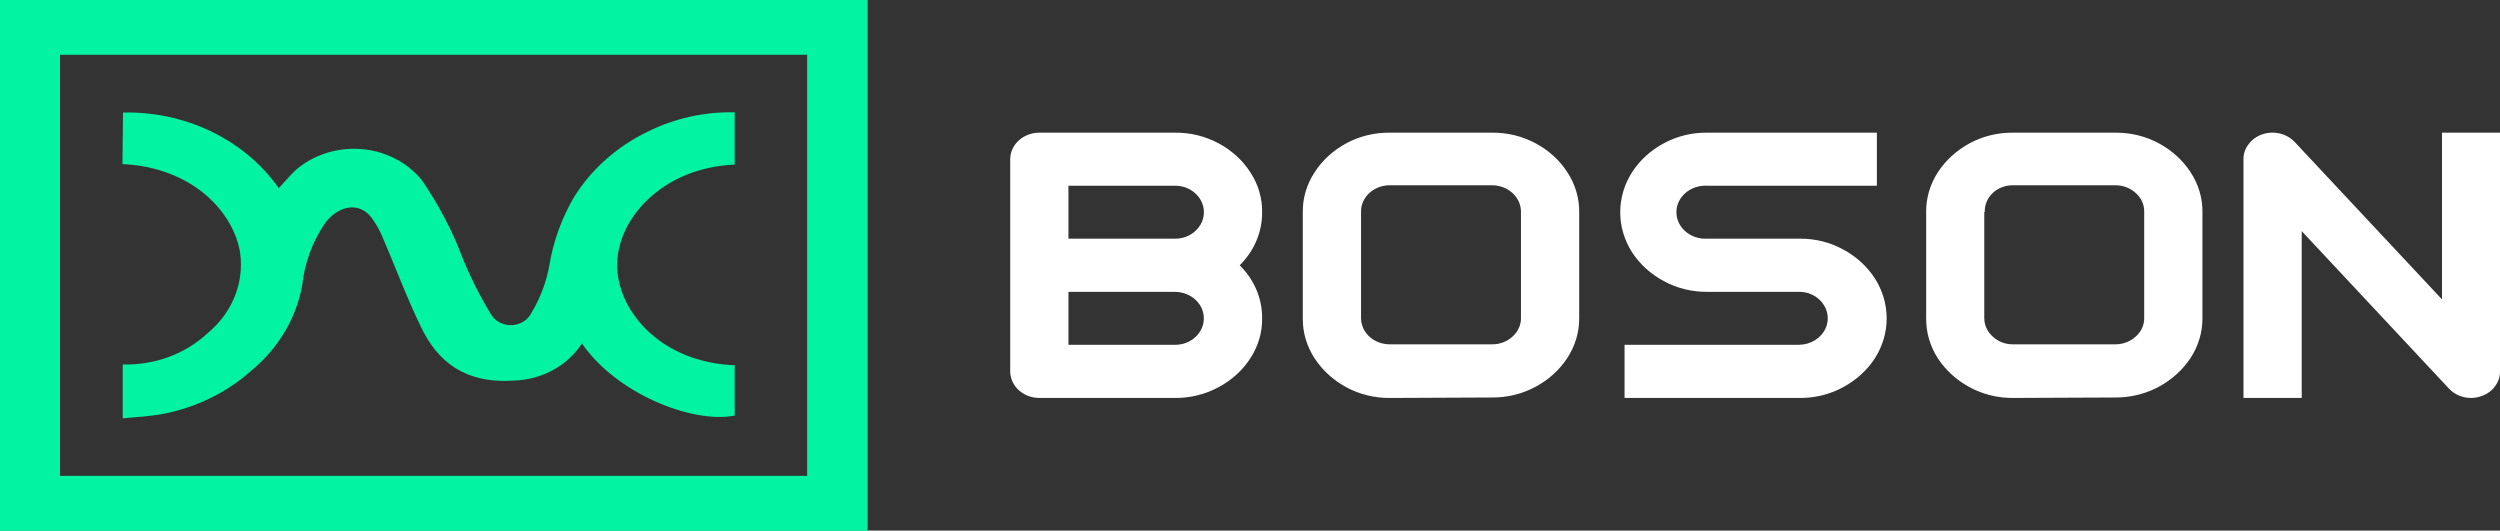
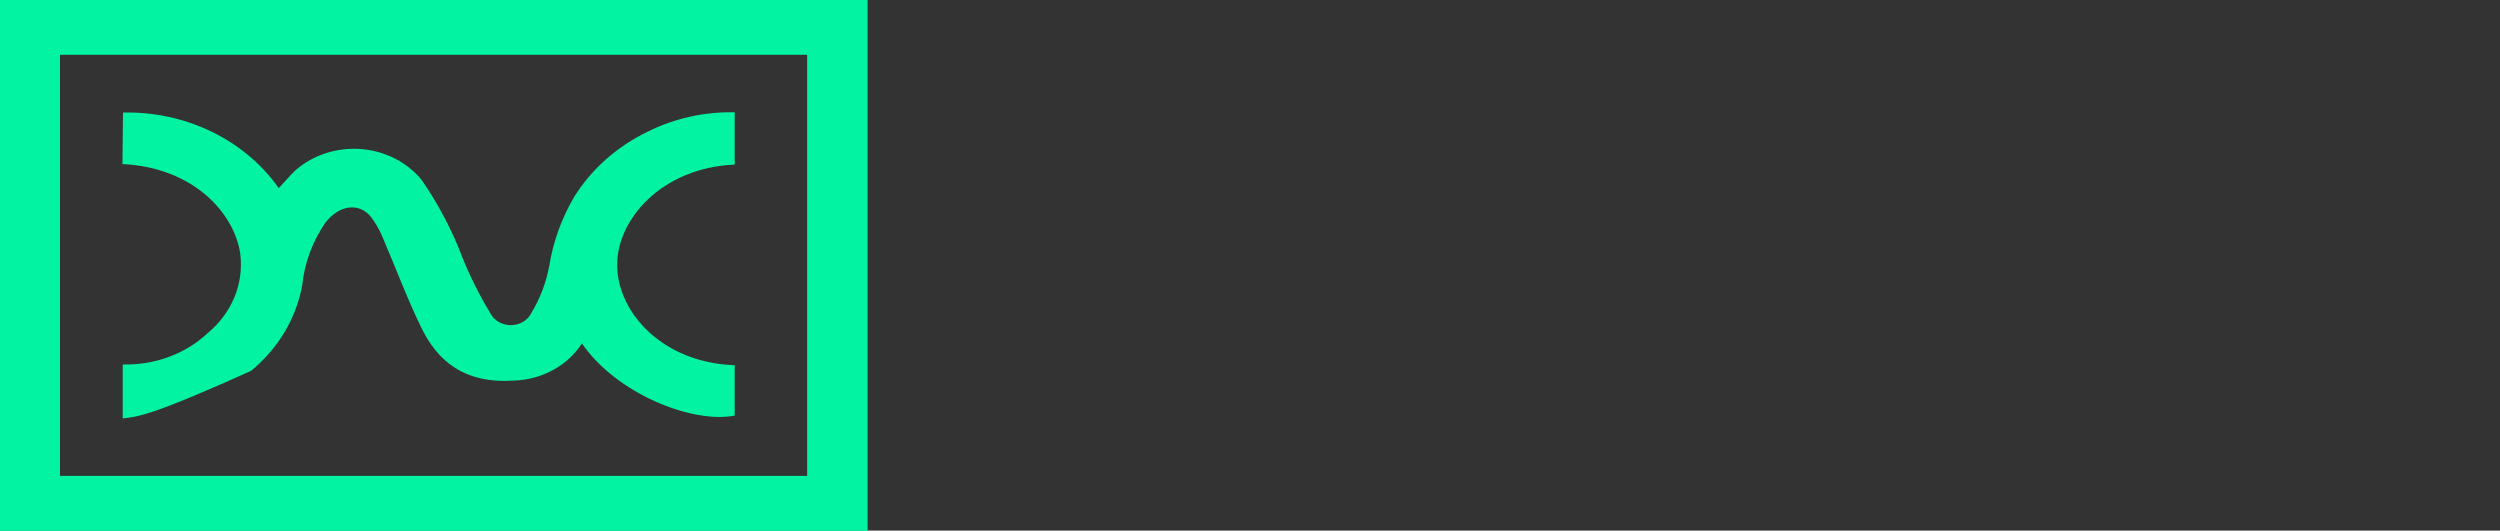
<svg xmlns="http://www.w3.org/2000/svg" width="245" height="52" viewBox="0 0 245 52" fill="none">
  <rect x="0" y="0" width="245" height="52" fill="#333333" stroke="none" />
-   <path fill-rule="evenodd" clip-rule="evenodd" d="M225.568 38.999V22.648L240.004 38.087C240.272 38.374 240.605 38.605 240.98 38.763C241.356 38.92 241.764 39.001 242.177 38.999C242.51 38.996 242.84 38.938 243.151 38.828C243.703 38.651 244.176 38.315 244.5 37.87C244.834 37.437 245.009 36.918 245 36.388V13.002H239.317V29.341L224.869 13.902C224.486 13.501 223.98 13.215 223.415 13.082C222.851 12.95 222.256 12.978 221.709 13.161C221.167 13.348 220.701 13.682 220.373 14.119C220.031 14.55 219.852 15.07 219.861 15.601V38.999H225.568ZM163.04 27.54C164.332 28.249 165.816 28.616 167.323 28.6H176.29C176.664 28.594 177.036 28.659 177.382 28.791C177.729 28.922 178.041 29.117 178.3 29.364C178.693 29.728 178.96 30.19 179.067 30.692C179.174 31.193 179.117 31.713 178.902 32.185C178.687 32.657 178.325 33.061 177.861 33.346C177.396 33.631 176.85 33.785 176.29 33.788H159.206V38.999H176.352C177.86 39.015 179.343 38.648 180.636 37.939C181.91 37.252 182.975 36.283 183.733 35.122C184.493 33.932 184.894 32.578 184.894 31.2C184.894 29.822 184.493 28.468 183.733 27.277C182.98 26.11 181.914 25.137 180.636 24.45C179.343 23.74 177.86 23.373 176.352 23.389H167.323C166.934 23.413 166.545 23.363 166.177 23.243C165.81 23.124 165.474 22.936 165.189 22.693C164.905 22.45 164.678 22.156 164.522 21.83C164.368 21.503 164.288 21.151 164.288 20.795C164.288 20.439 164.368 20.087 164.522 19.761C164.678 19.434 164.905 19.14 165.189 18.897C165.474 18.654 165.81 18.466 166.177 18.347C166.545 18.227 166.934 18.177 167.323 18.201H183.933V13.002H167.323C165.816 12.982 164.334 13.345 163.04 14.05C161.761 14.738 160.696 15.711 159.943 16.878C159.182 18.069 158.782 19.423 158.782 20.801C158.782 22.179 159.182 23.533 159.943 24.723C160.697 25.886 161.763 26.855 163.04 27.54ZM101.86 39C101.101 39 100.374 38.724 99.838 38.235C99.301 37.745 99 37.081 99 36.388V15.601C99.003 14.911 99.306 14.25 99.842 13.762C100.378 13.275 101.104 13.002 101.86 13.002H115.135C116.645 12.984 118.132 13.347 119.431 14.051C120.712 14.735 121.778 15.709 122.528 16.879C123.305 18.059 123.707 19.413 123.689 20.79C123.707 22.718 122.921 24.581 121.491 26.001C122.19 26.687 122.741 27.488 123.115 28.361C123.503 29.265 123.698 30.229 123.689 31.2C123.705 32.58 123.303 33.938 122.528 35.123C121.773 36.286 120.708 37.255 119.431 37.939C118.133 38.647 116.646 39.013 115.135 39H101.86ZM104.707 18.201V23.389H115.135C115.509 23.395 115.879 23.332 116.225 23.202C116.571 23.073 116.884 22.881 117.145 22.637C117.411 22.395 117.622 22.108 117.765 21.792C117.909 21.476 117.983 21.137 117.983 20.795C117.983 20.453 117.909 20.114 117.765 19.798C117.622 19.482 117.411 19.195 117.145 18.954C116.884 18.71 116.571 18.518 116.225 18.388C115.879 18.259 115.509 18.195 115.135 18.201H104.707ZM104.707 28.6V33.788H115.135C115.509 33.794 115.879 33.731 116.225 33.601C116.571 33.472 116.884 33.28 117.145 33.036C117.542 32.672 117.813 32.209 117.922 31.706C118.032 31.202 117.975 30.68 117.76 30.206C117.545 29.732 117.181 29.326 116.714 29.04C116.247 28.754 115.697 28.601 115.135 28.6H104.707ZM136.216 39C134.704 39.014 133.218 38.647 131.92 37.939C130.652 37.249 129.591 36.281 128.835 35.123C128.06 33.938 127.659 32.58 127.674 31.2V20.79C127.656 19.413 128.059 18.059 128.835 16.879C129.587 15.715 130.648 14.743 131.92 14.051C133.219 13.347 134.705 12.984 136.216 13.002H146.206C147.717 12.984 149.203 13.347 150.502 14.051C151.783 14.736 152.85 15.709 153.599 16.879C154.376 18.059 154.778 19.413 154.761 20.79V31.155C154.776 32.535 154.374 33.892 153.599 35.077C152.845 36.24 151.779 37.209 150.502 37.894C149.204 38.601 147.718 38.968 146.206 38.954L136.216 39ZM133.381 20.756V31.155C133.378 31.495 133.449 31.833 133.59 32.149C133.731 32.464 133.94 32.751 134.204 32.992C134.468 33.233 134.782 33.423 135.127 33.552C135.472 33.681 135.842 33.746 136.216 33.743H146.206C146.58 33.749 146.951 33.685 147.296 33.556C147.642 33.427 147.956 33.234 148.217 32.99C148.488 32.754 148.702 32.469 148.846 32.153C148.99 31.837 149.061 31.497 149.054 31.155V20.744C149.054 20.403 148.98 20.066 148.837 19.751C148.693 19.436 148.483 19.15 148.219 18.91C147.954 18.669 147.641 18.479 147.295 18.35C146.95 18.22 146.579 18.154 146.206 18.156H136.216C135.842 18.153 135.472 18.218 135.127 18.347C134.782 18.476 134.468 18.666 134.204 18.907C133.94 19.148 133.731 19.435 133.59 19.75C133.449 20.066 133.378 20.403 133.381 20.744V20.756ZM197.293 38.999C195.786 39.014 194.303 38.647 193.01 37.939C191.738 37.249 190.673 36.281 189.913 35.123C189.147 33.934 188.75 32.579 188.764 31.2V20.79C188.748 19.415 189.145 18.062 189.913 16.879C190.67 15.714 191.735 14.742 193.01 14.051C194.304 13.347 195.787 12.983 197.293 13.002H207.284C208.794 12.985 210.28 13.348 211.58 14.051C212.855 14.742 213.92 15.714 214.677 16.879C215.454 18.059 215.856 19.413 215.838 20.79V31.154C215.853 32.535 215.452 33.892 214.677 35.077C213.916 36.236 212.852 37.203 211.58 37.893C210.281 38.6 208.795 38.967 207.284 38.954L197.293 38.999ZM194.459 20.755V31.154C194.454 31.496 194.526 31.835 194.67 32.151C194.814 32.467 195.027 32.752 195.295 32.99C195.554 33.234 195.865 33.427 196.208 33.556C196.552 33.686 196.922 33.749 197.293 33.743H207.284C207.657 33.747 208.027 33.682 208.373 33.553C208.718 33.424 209.032 33.232 209.294 32.99C209.565 32.754 209.78 32.468 209.924 32.153C210.068 31.837 210.138 31.497 210.131 31.154V20.744C210.137 20.402 210.067 20.062 209.922 19.746C209.778 19.43 209.565 19.145 209.294 18.908C209.032 18.666 208.718 18.475 208.373 18.346C208.027 18.216 207.657 18.152 207.284 18.156H197.293C196.922 18.149 196.552 18.213 196.208 18.342C195.865 18.472 195.554 18.664 195.295 18.908C195.03 19.156 194.823 19.451 194.688 19.774C194.553 20.098 194.492 20.444 194.508 20.79L194.459 20.755Z" fill="white" />
-   <path d="M12.054 11.029C15.075 10.961 18.066 11.606 20.738 12.904C23.411 14.201 25.677 16.106 27.319 18.438C27.857 17.858 28.34 17.29 28.878 16.759C29.722 15.998 30.733 15.413 31.843 15.041C32.954 14.669 34.138 14.519 35.316 14.602C36.495 14.685 37.64 14.999 38.676 15.522C39.712 16.045 40.614 16.766 41.322 17.635C42.986 20.047 44.339 22.629 45.353 25.329C46.103 27.17 47.001 28.958 48.04 30.676C48.218 31.031 48.501 31.331 48.858 31.542C49.216 31.753 49.632 31.865 50.056 31.865C50.48 31.865 50.896 31.753 51.254 31.542C51.611 31.331 51.895 31.031 52.072 30.676C52.943 29.228 53.539 27.653 53.832 26.02C54.212 23.693 55.021 21.442 56.224 19.364C57.921 16.61 60.445 14.364 63.494 12.893C66.102 11.594 69.034 10.943 72 11.004V16.129C64.797 16.438 60.323 21.599 60.484 26.206C60.645 30.812 65.093 35.566 72 35.789V40.728C67.821 41.543 60.377 38.555 57.03 33.652C56.344 34.722 55.377 35.616 54.217 36.253C53.057 36.889 51.742 37.248 50.392 37.295C45.461 37.629 42.867 35.356 41.281 32.096C39.857 29.169 38.741 26.144 37.465 23.18C37.185 22.519 36.824 21.89 36.39 21.303C35.221 19.797 33.218 20.068 31.861 21.859C30.608 23.7 29.84 25.785 29.617 27.947C29.035 31.189 27.267 34.151 24.605 36.344C22.215 38.473 19.22 39.937 15.964 40.568C14.728 40.802 13.424 40.852 12.027 41V35.715C13.575 35.759 15.116 35.508 16.552 34.976C17.989 34.445 19.29 33.645 20.372 32.627C21.537 31.659 22.433 30.449 22.985 29.098C23.536 27.746 23.728 26.293 23.543 24.86C22.979 20.945 19.015 16.413 12 16.079L12.054 11.029Z" fill="#02F3A2" />
+   <path d="M12.054 11.029C15.075 10.961 18.066 11.606 20.738 12.904C23.411 14.201 25.677 16.106 27.319 18.438C27.857 17.858 28.34 17.29 28.878 16.759C29.722 15.998 30.733 15.413 31.843 15.041C32.954 14.669 34.138 14.519 35.316 14.602C36.495 14.685 37.64 14.999 38.676 15.522C39.712 16.045 40.614 16.766 41.322 17.635C42.986 20.047 44.339 22.629 45.353 25.329C46.103 27.17 47.001 28.958 48.04 30.676C48.218 31.031 48.501 31.331 48.858 31.542C49.216 31.753 49.632 31.865 50.056 31.865C50.48 31.865 50.896 31.753 51.254 31.542C51.611 31.331 51.895 31.031 52.072 30.676C52.943 29.228 53.539 27.653 53.832 26.02C54.212 23.693 55.021 21.442 56.224 19.364C57.921 16.61 60.445 14.364 63.494 12.893C66.102 11.594 69.034 10.943 72 11.004V16.129C64.797 16.438 60.323 21.599 60.484 26.206C60.645 30.812 65.093 35.566 72 35.789V40.728C67.821 41.543 60.377 38.555 57.03 33.652C56.344 34.722 55.377 35.616 54.217 36.253C53.057 36.889 51.742 37.248 50.392 37.295C45.461 37.629 42.867 35.356 41.281 32.096C39.857 29.169 38.741 26.144 37.465 23.18C37.185 22.519 36.824 21.89 36.39 21.303C35.221 19.797 33.218 20.068 31.861 21.859C30.608 23.7 29.84 25.785 29.617 27.947C29.035 31.189 27.267 34.151 24.605 36.344C14.728 40.802 13.424 40.852 12.027 41V35.715C13.575 35.759 15.116 35.508 16.552 34.976C17.989 34.445 19.29 33.645 20.372 32.627C21.537 31.659 22.433 30.449 22.985 29.098C23.536 27.746 23.728 26.293 23.543 24.86C22.979 20.945 19.015 16.413 12 16.079L12.054 11.029Z" fill="#02F3A2" />
  <path d="M79.125 5.347V46.641H5.875V5.347H79.125ZM85 0H0V52H85V0Z" fill="#02F3A2" />
  <path d="M79.125 5.347V46.64H5.875V5.347H79.125ZM85 0H0V52H85V0Z" fill="#02F3A2" />
</svg>